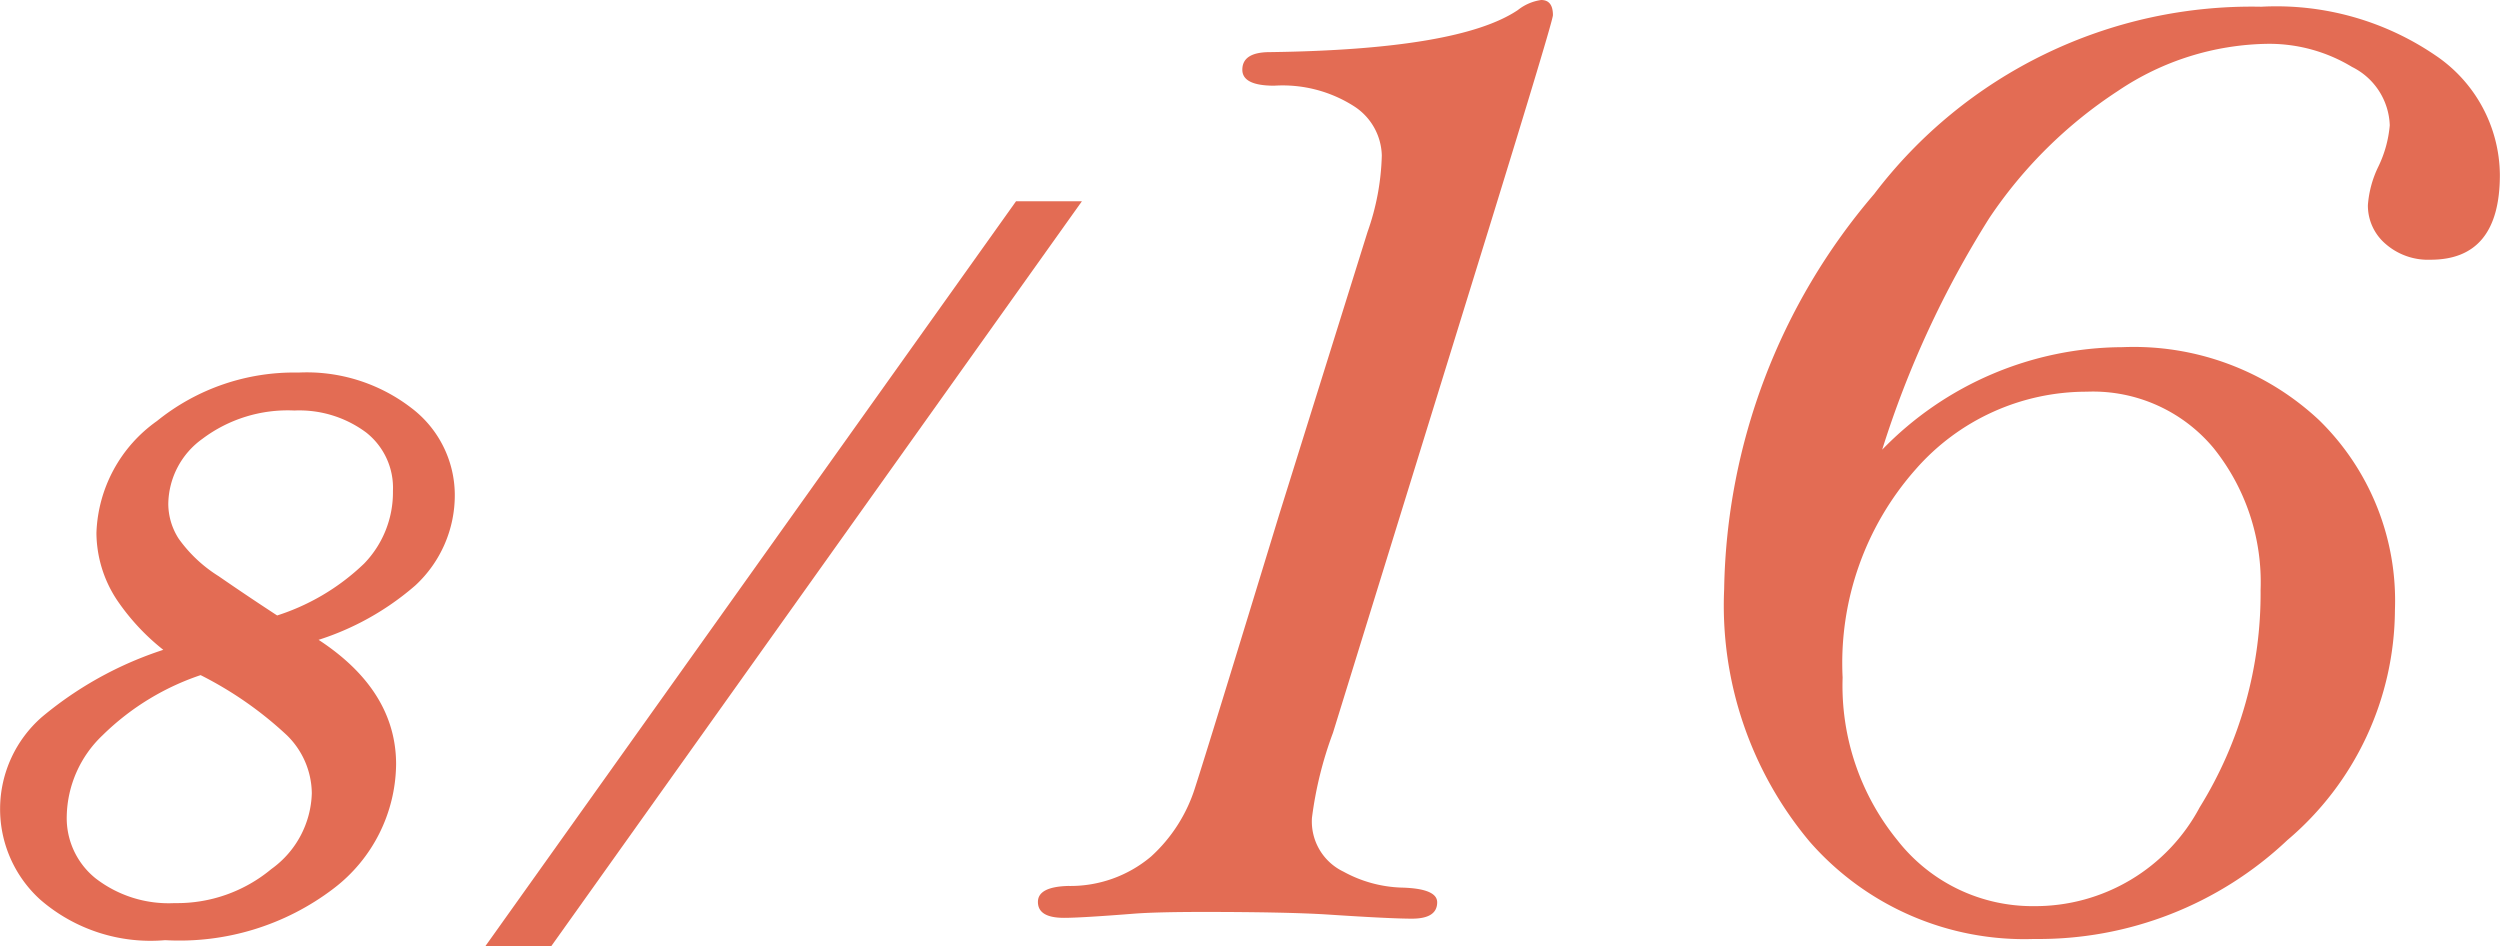
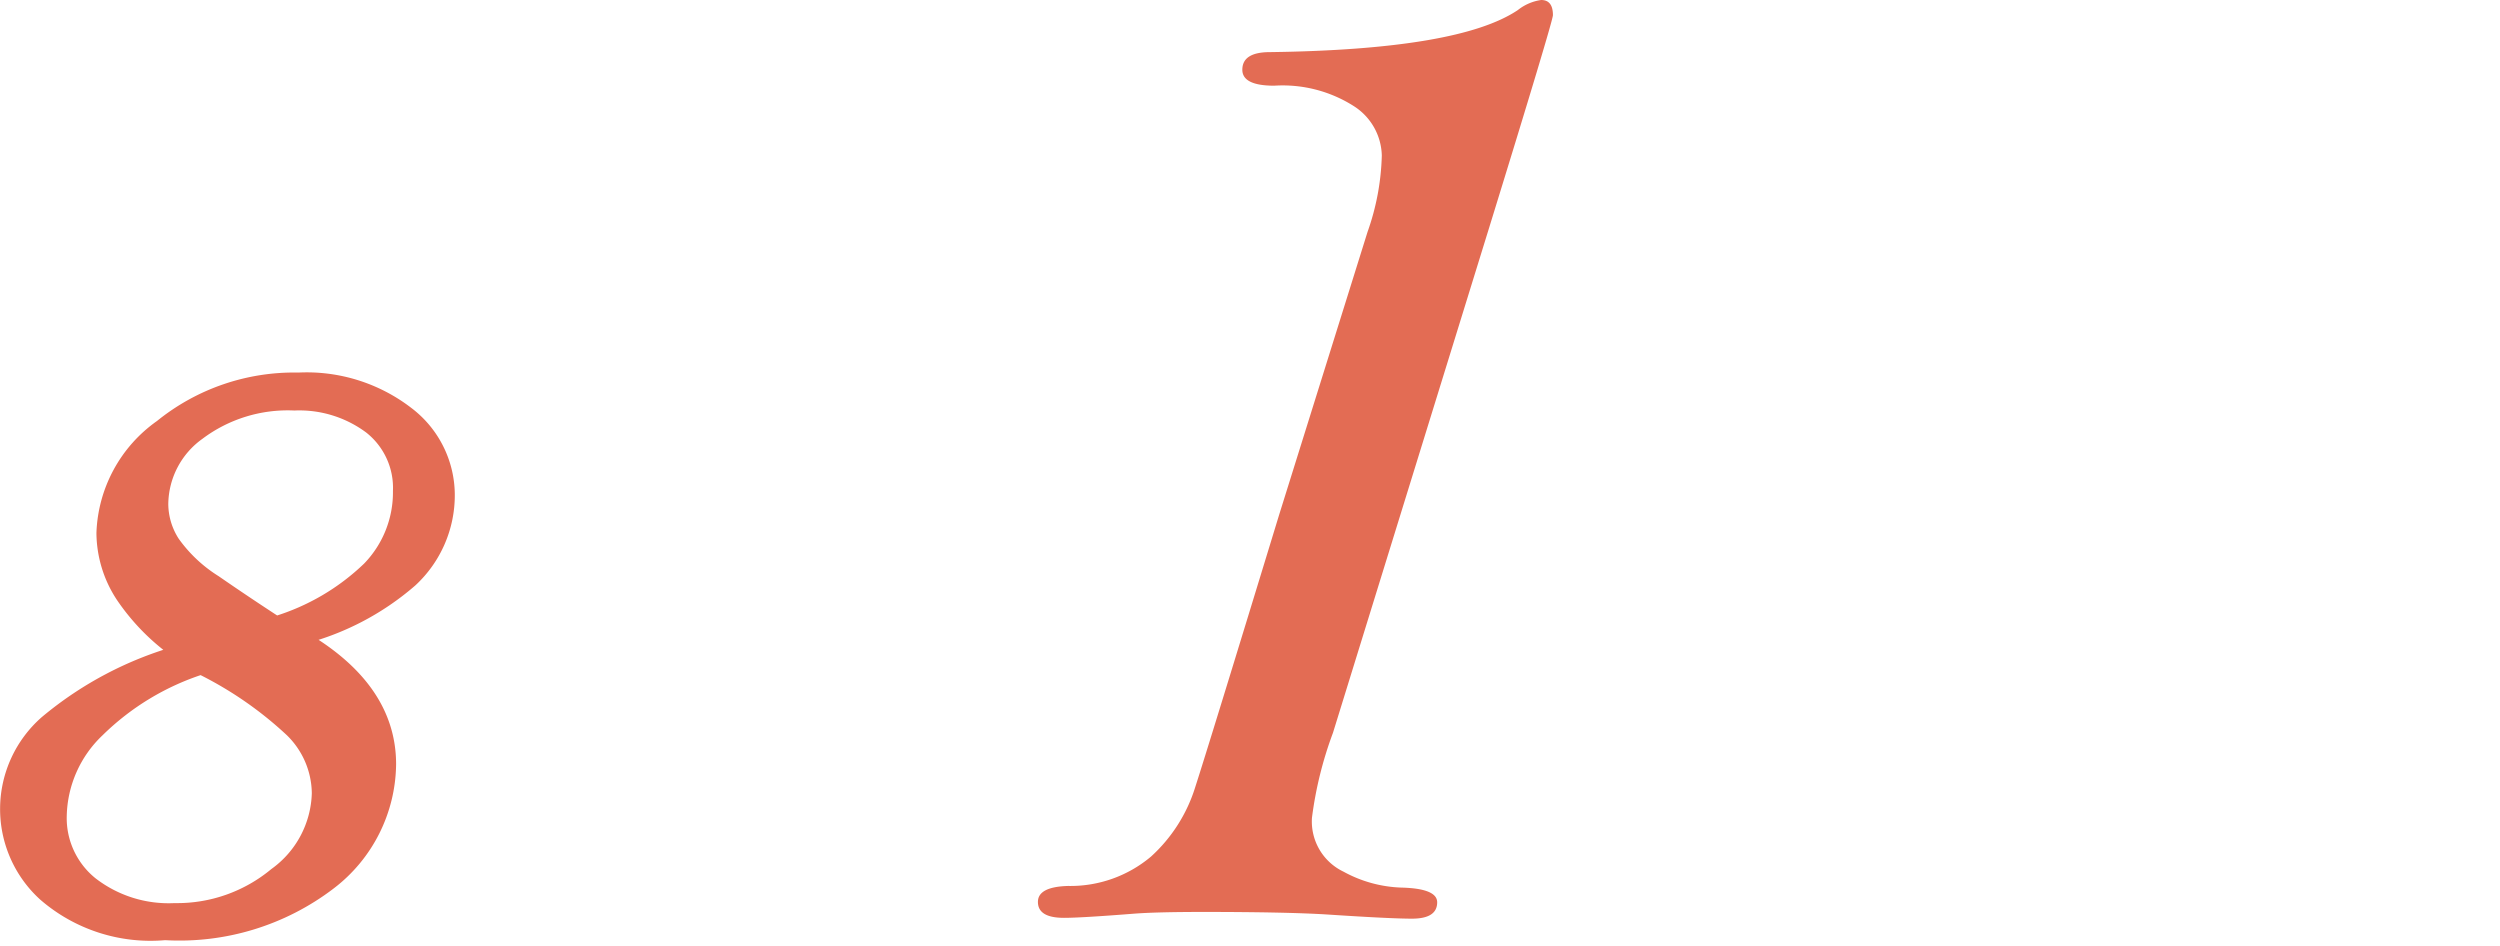
<svg xmlns="http://www.w3.org/2000/svg" width="78.421" height="29.674" viewBox="0 0 78.421 29.674">
  <defs>
    <style>.cls-1,.cls-2{fill:#e36c54;}.cls-1{stroke:#e36c54;stroke-width:0.5px;}</style>
  </defs>
  <g id="レイヤー_2" data-name="レイヤー 2">
    <g id="公開後">
      <path class="cls-1" d="M9.375,19.986q2.8,1.595,2.8,3.985a4.71,4.71,0,0,1-1.86,3.7,7.722,7.722,0,0,1-5.14,1.57,5.027,5.027,0,0,1-3.75-1.211,3.584,3.584,0,0,1,.055-5.351,11.207,11.207,0,0,1,4.195-2.2,6.734,6.734,0,0,1-1.8-1.8,3.6,3.6,0,0,1-.6-1.961,4.234,4.234,0,0,1,1.8-3.312,6.584,6.584,0,0,1,4.289-1.469,5.129,5.129,0,0,1,3.383,1.055A3.18,3.18,0,0,1,14.016,15.5a3.6,3.6,0,0,1-1.157,2.68A8.378,8.378,0,0,1,9.375,19.986Zm-3.063.922a8.286,8.286,0,0,0-3.273,1.981,3.839,3.839,0,0,0-1.195,2.7,2.673,2.673,0,0,0,1,2.16,4,4,0,0,0,2.64.83,4.867,4.867,0,0,0,3.18-1.12,3.276,3.276,0,0,0,1.367-2.576,2.83,2.83,0,0,0-.859-2A11.827,11.827,0,0,0,6.312,20.908ZM8.656,19.58A7.28,7.28,0,0,0,11.6,17.854a3.459,3.459,0,0,0,.976-2.446,2.459,2.459,0,0,0-.937-2.039,3.766,3.766,0,0,0-2.407-.742,4.7,4.7,0,0,0-3.031.937,2.8,2.8,0,0,0-1.172,2.25A2.282,2.282,0,0,0,5.4,17.041a4.642,4.642,0,0,0,1.321,1.242Q7.672,18.94,8.656,19.58Z" />
-       <path class="cls-1" d="M32,6.564h1.452L17.167,29.424H15.714Z" />
      <path class="cls-2" d="M41.154,25.653a1.744,1.744,0,0,0,.988,1.689,4.041,4.041,0,0,0,1.806.5q1.134.026,1.134.462,0,.513-.791.513-.685,0-2.663-.131-1.266-.079-3.876-.08-1.451,0-2.162.053-1.687.133-2.215.132-.818,0-.817-.5,0-.474.949-.5a3.925,3.925,0,0,0,2.6-.923,4.909,4.909,0,0,0,1.385-2.175q.422-1.305,2.636-8.556l2.769-8.86a7.715,7.715,0,0,0,.448-2.4,1.888,1.888,0,0,0-.87-1.543,4.156,4.156,0,0,0-2.505-.646q-1,0-1-.5,0-.554.87-.553,5.928-.079,7.772-1.319A1.516,1.516,0,0,1,48.344,0c.246,0,.369.159.369.475q0,.186-2.028,6.756L41.813,22.988A11.889,11.889,0,0,0,41.154,25.653Z" />
-       <path class="cls-2" d="M59.041,14.106a10.559,10.559,0,0,1,7.541-3.216,8.5,8.5,0,0,1,6.17,2.294,7.918,7.918,0,0,1,2.373,5.959,9.516,9.516,0,0,1-3.375,7.211,11.353,11.353,0,0,1-7.937,3.1,8.945,8.945,0,0,1-7.04-3.045,11.528,11.528,0,0,1-2.689-7.924,19.525,19.525,0,0,1,4.707-12.4A14.862,14.862,0,0,1,70.933.211,8.854,8.854,0,0,1,76.4,1.74a4.561,4.561,0,0,1,2.017,3.744q0,2.664-2.175,2.663a2.022,2.022,0,0,1-1.415-.5,1.581,1.581,0,0,1-.55-1.212,3.307,3.307,0,0,1,.33-1.213,3.693,3.693,0,0,0,.356-1.292A2.122,2.122,0,0,0,73.78,2.1a5.009,5.009,0,0,0-2.663-.725,8.594,8.594,0,0,0-4.68,1.477A14.179,14.179,0,0,0,62.4,6.842,31.056,31.056,0,0,0,59.041,14.106ZM57.8,21.252a7.677,7.677,0,0,0,1.727,5.115,5.377,5.377,0,0,0,4.284,2.057A5.844,5.844,0,0,0,69,25.326a12.735,12.735,0,0,0,1.911-6.816,6.712,6.712,0,0,0-1.476-4.456,4.921,4.921,0,0,0-3.982-1.767,7.121,7.121,0,0,0-5.365,2.439A9.167,9.167,0,0,0,57.8,21.252Z" />
    </g>
  </g>
</svg>